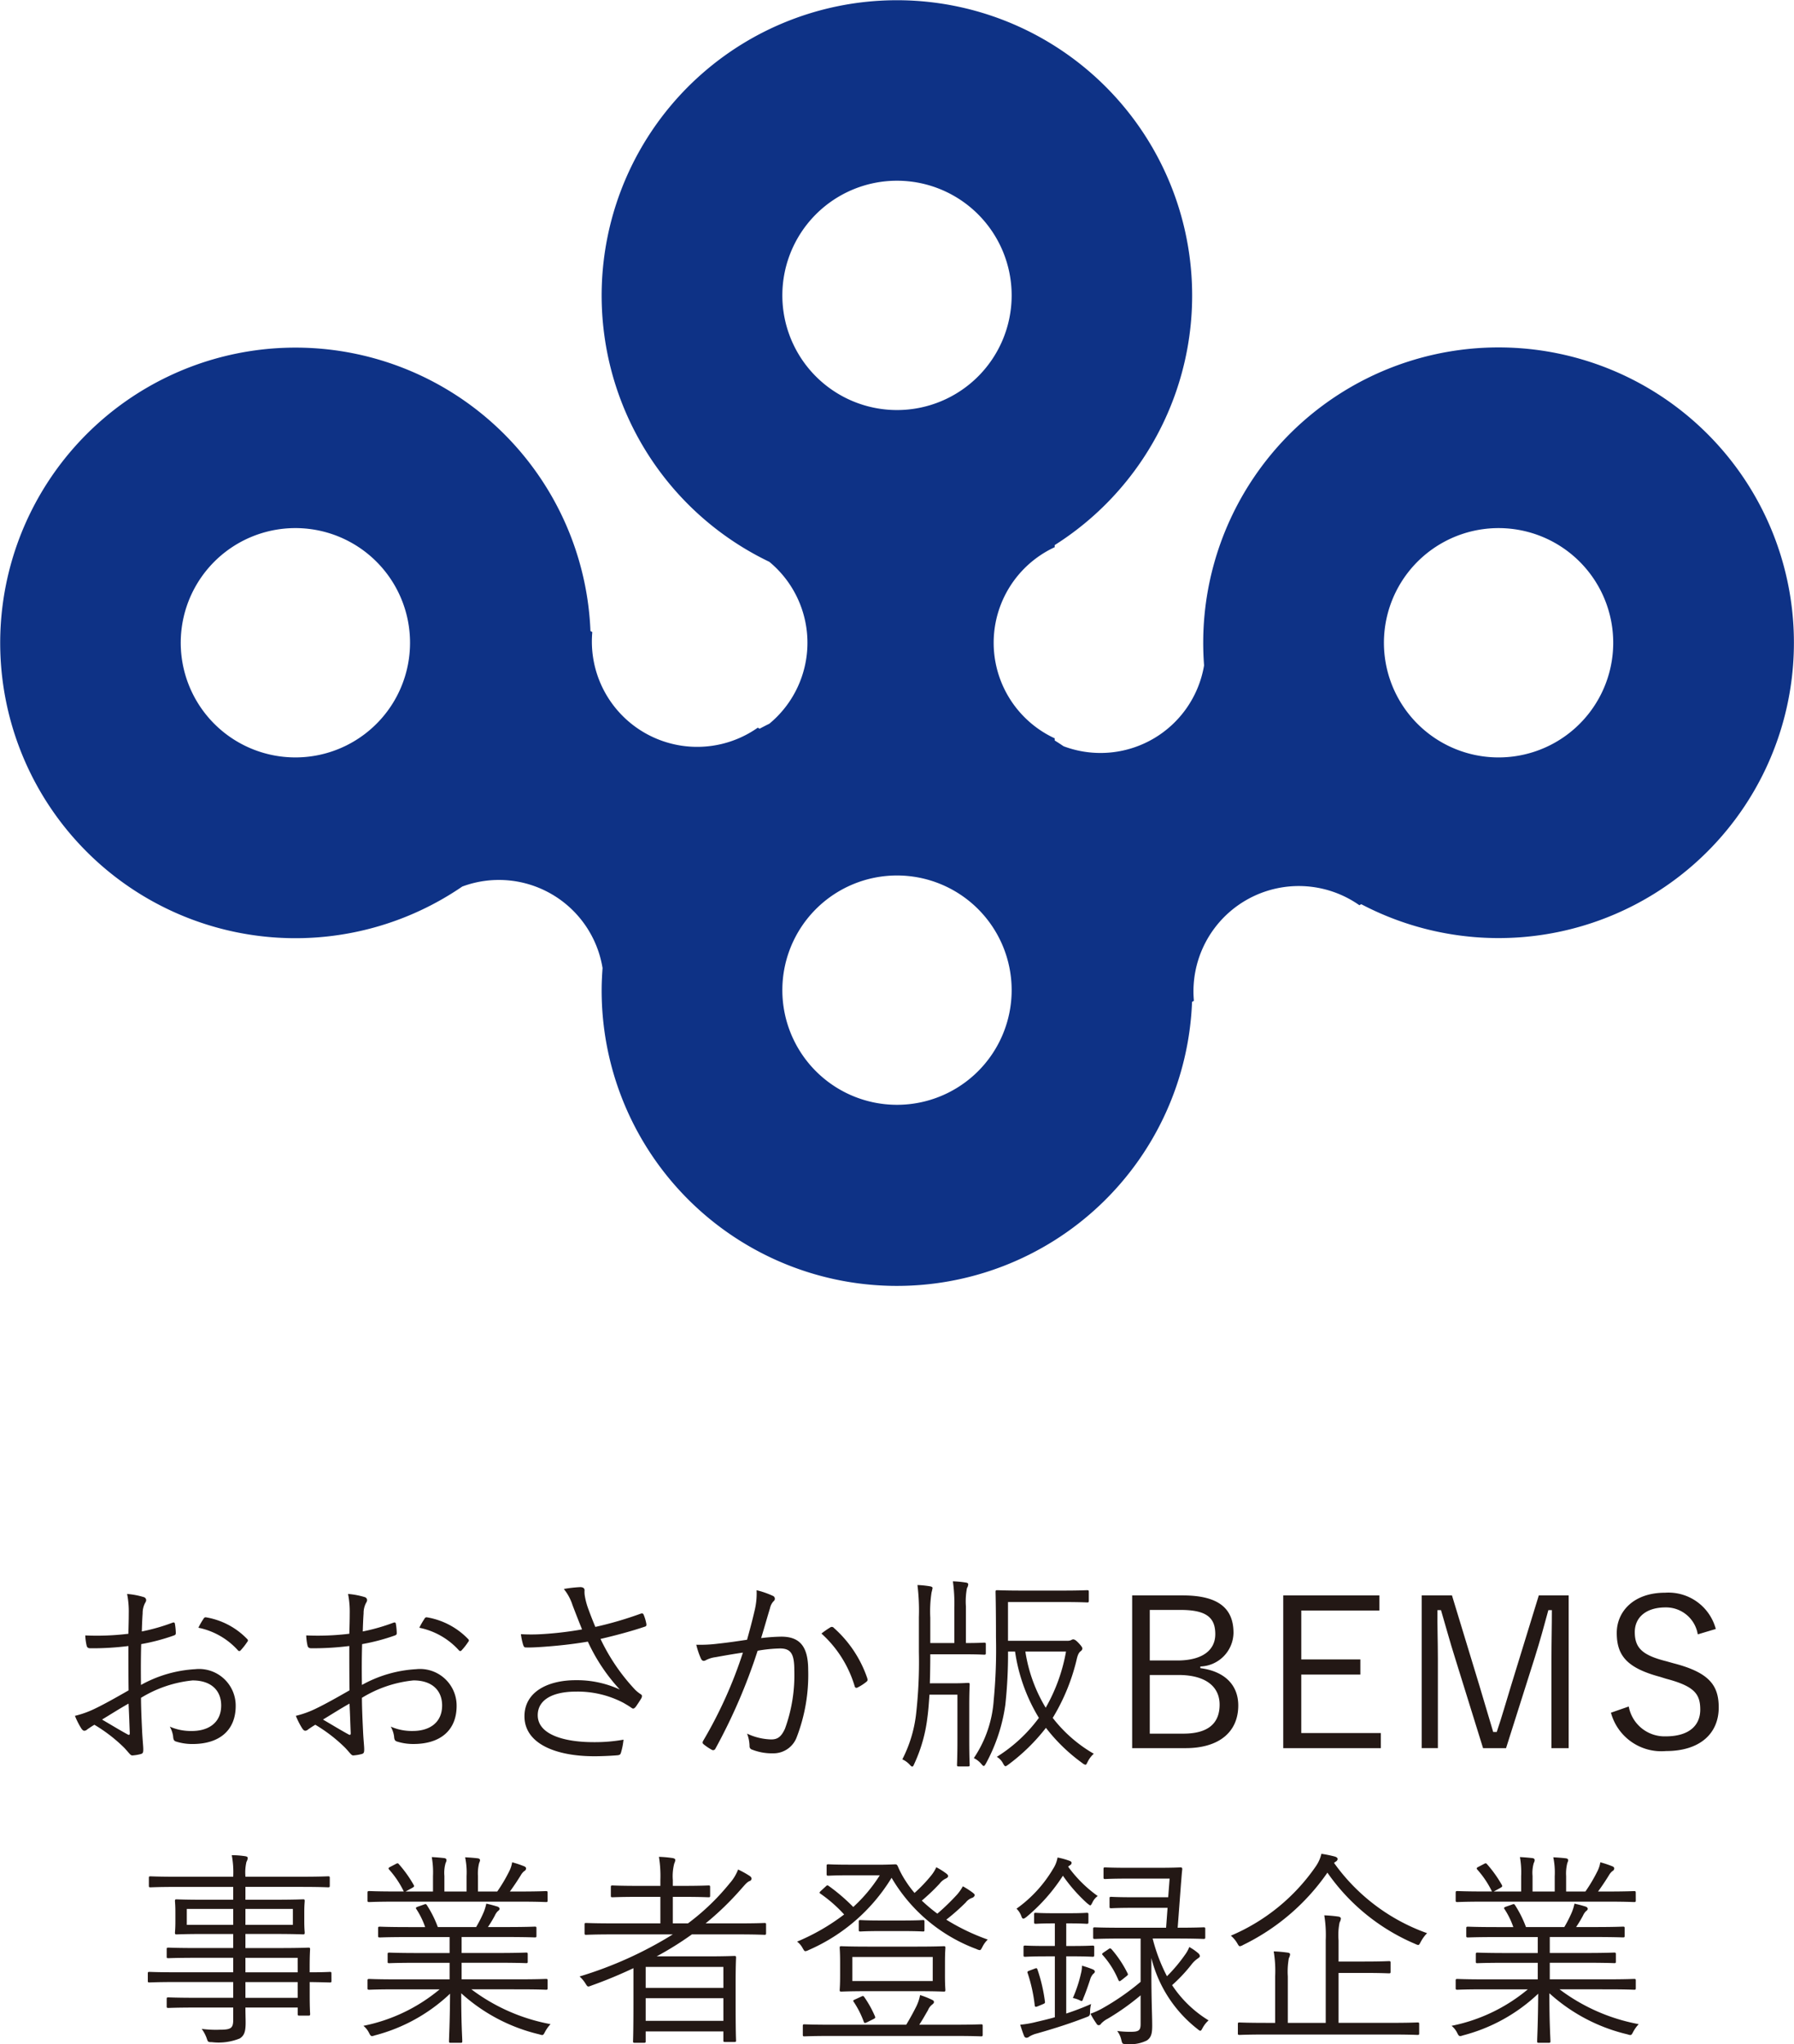
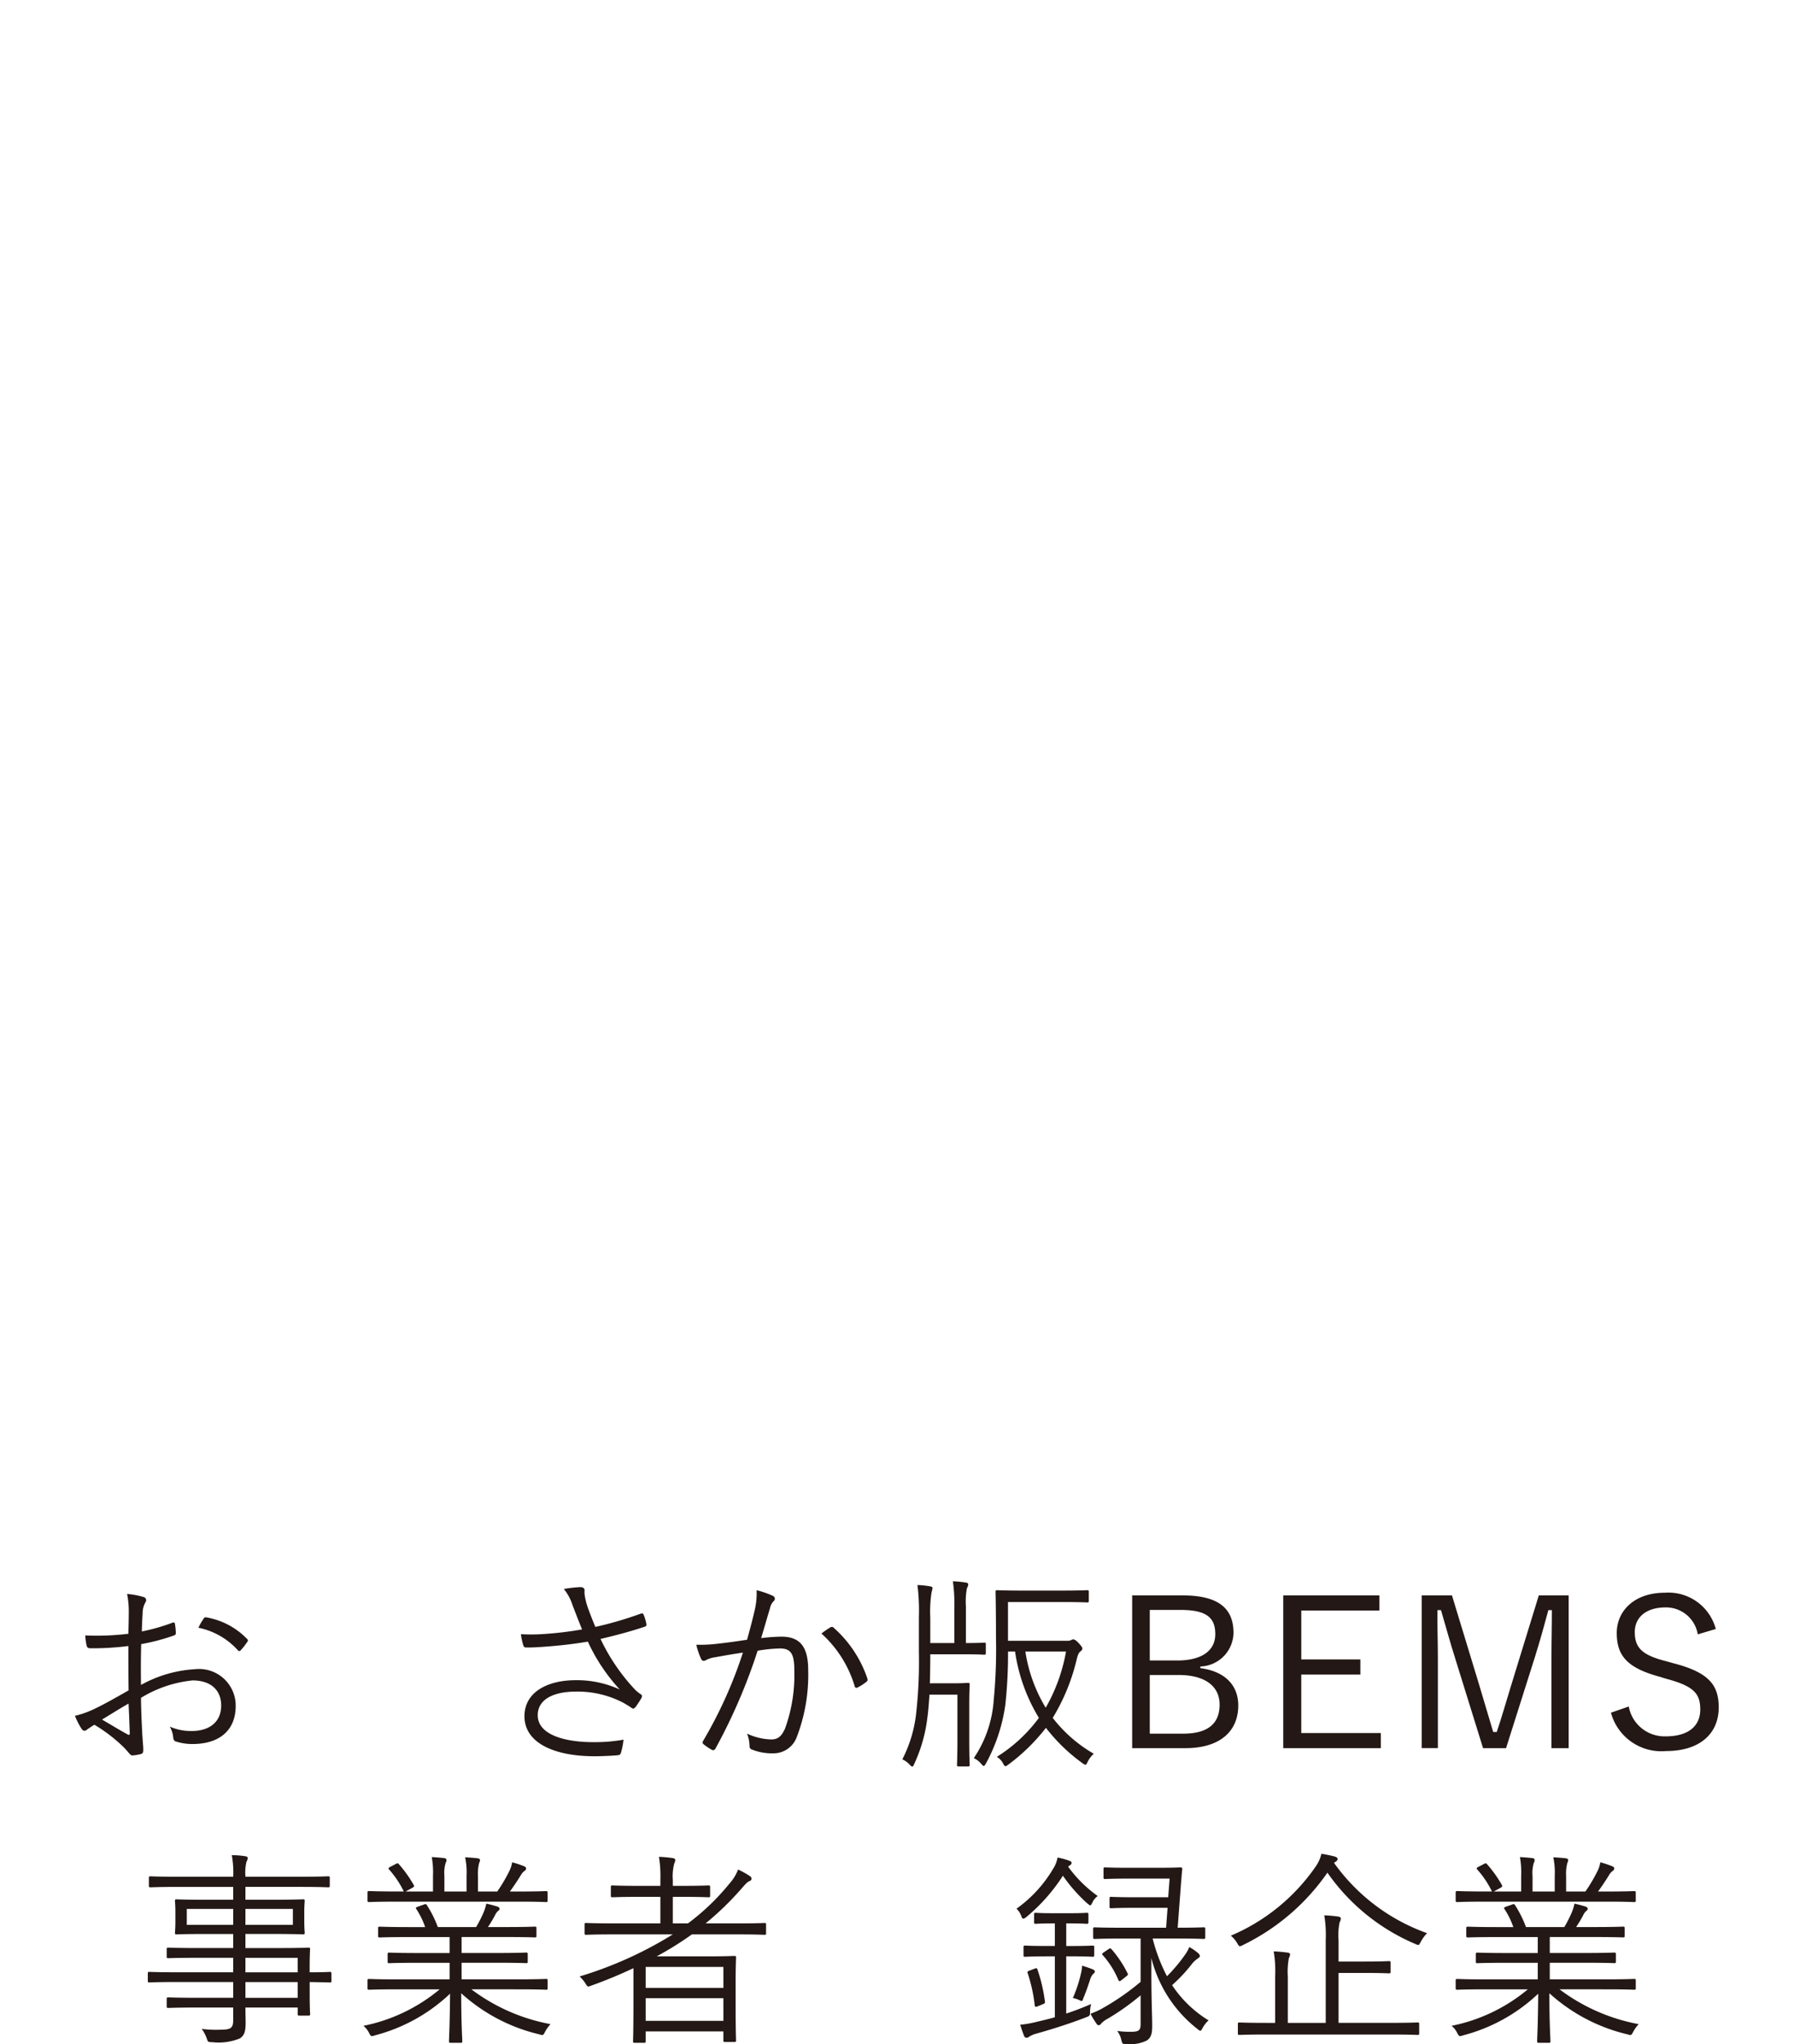
<svg xmlns="http://www.w3.org/2000/svg" width="90.882" height="103.534" viewBox="0 0 90.882 103.534">
-   <path d="M88.875,25.077a14.964,14.964,0,0,0-27.878,8.627,5.32,5.32,0,0,1-7.116,4.096c-.148-.101-.299-.198-.451-.294V37.398a5.335,5.335,0,0,1,0-9.681V27.61a14.957,14.957,0,1,0-14.457.847,5.32,5.32,0,0,1,0,8.202c-.166.08-.33.166-.493.252l-.091-.053a5.335,5.335,0,0,1-8.384-4.841l-.093-.054a14.957,14.957,0,1,0-6.495,12.943,5.32,5.32,0,0,1,7.108,4.128c-.027.37-.046.742-.046,1.119a14.96,14.96,0,0,0,29.909.594l.093-.054a5.335,5.335,0,0,1,8.384-4.841l.093-.053A14.961,14.961,0,0,0,88.875,25.077ZM12.06,37.587a5.808,5.808,0,1,1,7.934-2.126A5.808,5.808,0,0,1,12.06,37.587ZM45.441,9.154a5.808,5.808,0,1,1-5.808,5.808A5.808,5.808,0,0,1,45.441,9.154Zm0,46.807a5.808,5.808,0,1,1,5.808-5.808A5.808,5.808,0,0,1,45.441,55.961ZM78.821,37.587a5.808,5.808,0,1,1,2.125-7.934A5.809,5.809,0,0,1,78.821,37.587Z" style="fill:#0e3286" />
  <path d="M6.523,81.724a4.563,4.563,0,0,0-.084-.987,4.01,4.01,0,0,1,.84.158.164.164,0,0,1,.126.157.276.276,0,0,1-.053.137,1.117,1.117,0,0,0-.126.535c-.021.283-.031.577-.042.913a9.941,9.941,0,0,0,1.544-.44c.084-.032.125-.021.136.073a3.054,3.054,0,0,1,.042.44c0,.095-.031.105-.115.137a10.274,10.274,0,0,1-1.638.431c-.02.683-.02,1.375-.011,2.068a6.387,6.387,0,0,1,2.74-.798A1.856,1.856,0,0,1,11.94,86.406c0,1.27-.86,1.932-2.184,1.932a2.708,2.708,0,0,1-.84-.126c-.104-.031-.137-.104-.147-.272a1.379,1.379,0,0,0-.168-.483,2.64,2.64,0,0,0,1.124.221c.84,0,1.48-.42,1.48-1.291,0-.767-.514-1.27-1.448-1.27a6.161,6.161,0,0,0-2.614.882c0,.378.021.955.053,1.606.021.493.062.829.062.997,0,.147-.01.21-.115.241a2.222,2.222,0,0,1-.44.074c-.095,0-.147-.105-.399-.378a7.848,7.848,0,0,0-1.522-1.176c-.158.094-.263.168-.357.231a.246.246,0,0,1-.146.073c-.064,0-.105-.042-.158-.115a3.952,3.952,0,0,1-.325-.641,4.907,4.907,0,0,0,1.019-.367c.462-.221,1.06-.557,1.7-.924-.011-.745-.011-1.522-.011-2.246a14.421,14.421,0,0,1-1.921.115c-.136,0-.179-.053-.199-.157a2.752,2.752,0,0,1-.064-.494,13.227,13.227,0,0,0,2.184-.084C6.512,82.374,6.523,82.08,6.523,81.724Zm-1.355,5.375c.504.294.861.515,1.302.756.074.042.105.02.105-.073-.021-.452-.031-.914-.063-1.491C6.03,86.564,5.673,86.794,5.169,87.099Zm5.134-5.092c.042-.073.073-.095.146-.084a3.754,3.754,0,0,1,2.079,1.103.09.09,0,0,1,0,.137,3.179,3.179,0,0,1-.336.43.083.083,0,0,1-.137,0A3.681,3.681,0,0,0,10.05,82.448,3.609,3.609,0,0,1,10.302,82.007Z" style="fill:#231815" />
-   <path d="M17.716,81.724a4.628,4.628,0,0,0-.084-.987,4.009,4.009,0,0,1,.84.158.163.163,0,0,1,.125.157.283.283,0,0,1-.052.137,1.093,1.093,0,0,0-.126.535c-.021.283-.031.577-.042.913a9.964,9.964,0,0,0,1.543-.44c.084-.032.126-.021.137.073a3.202,3.202,0,0,1,.042.44c0,.095-.031.105-.115.137a10.286,10.286,0,0,1-1.639.431c-.021.683-.021,1.375-.01,2.068a6.379,6.379,0,0,1,2.74-.798,1.855,1.855,0,0,1,2.057,1.857c0,1.27-.86,1.932-2.184,1.932a2.712,2.712,0,0,1-.84-.126c-.104-.031-.136-.104-.146-.272a1.4,1.4,0,0,0-.168-.483,2.638,2.638,0,0,0,1.123.221c.84,0,1.48-.42,1.48-1.291,0-.767-.515-1.27-1.449-1.27a6.154,6.154,0,0,0-2.613.882c0,.378.021.955.053,1.606.02.493.062.829.062.997,0,.147-.011.21-.115.241a2.233,2.233,0,0,1-.441.074c-.094,0-.146-.105-.399-.378a7.857,7.857,0,0,0-1.522-1.176c-.157.094-.263.168-.356.231a.245.245,0,0,1-.147.073c-.064,0-.104-.042-.157-.115a3.943,3.943,0,0,1-.326-.641,4.864,4.864,0,0,0,1.018-.367c.462-.221,1.061-.557,1.701-.924-.011-.745-.011-1.522-.011-2.246a14.433,14.433,0,0,1-1.921.115c-.137,0-.179-.053-.2-.157a2.755,2.755,0,0,1-.062-.494,13.227,13.227,0,0,0,2.184-.084C17.706,82.374,17.716,82.08,17.716,81.724Zm-1.355,5.375c.504.294.86.515,1.302.756.073.042.104.02.104-.073-.021-.452-.031-.914-.062-1.491C17.222,86.564,16.866,86.794,16.362,87.099Zm5.134-5.092c.041-.073.073-.095.146-.084A3.751,3.751,0,0,1,23.72,83.026a.089.089,0,0,1,0,.137,3.109,3.109,0,0,1-.336.43.083.083,0,0,1-.136,0,3.684,3.684,0,0,0-2.005-1.144A3.595,3.595,0,0,1,21.496,82.007Z" style="fill:#231815" />
  <path d="M29.004,81.304a2.523,2.523,0,0,0-.441-.819,6.542,6.542,0,0,1,.83-.094c.146,0,.22.062.22.157a1.236,1.236,0,0,0,.011.273,3.572,3.572,0,0,0,.19.704c.115.314.209.556.346.882a18.537,18.537,0,0,0,2.299-.672c.064-.021.116-.021.147.052a2.249,2.249,0,0,1,.137.462c.011.074,0,.116-.053.137-.651.221-1.417.431-2.268.63a9.982,9.982,0,0,0,1.743,2.562,1.695,1.695,0,0,0,.283.231c.053.031.073.062.073.094a.221.221,0,0,1-.031.116c-.073.126-.2.314-.273.42-.052.062-.095.104-.136.104-.043,0-.063-.02-.127-.062-.136-.095-.252-.158-.377-.232a4.996,4.996,0,0,0-2.384-.566c-1.26,0-1.952.451-1.952,1.196,0,.966,1.302,1.365,2.834,1.365a8.294,8.294,0,0,0,1.512-.126,3.496,3.496,0,0,1-.137.682c-.031.074-.052.084-.136.105-.189.02-.745.053-1.208.053-1.921,0-3.537-.62-3.537-2.026,0-1.218,1.154-1.827,2.603-1.827a5.2,5.2,0,0,1,2.226.473A9.231,9.231,0,0,1,29.78,83.152c-.808.137-1.532.21-2.257.263-.315.021-.63.042-.893.031-.073,0-.094-.042-.126-.126a3.185,3.185,0,0,1-.115-.546,8.786,8.786,0,0,0,1.039,0,17.644,17.644,0,0,0,2.058-.241C29.308,82.091,29.192,81.797,29.004,81.304Z" style="fill:#231815" />
  <path d="M38.233,81.556a3.605,3.605,0,0,0,.095-1.008,4.402,4.402,0,0,1,.818.283.156.156,0,0,1,.043.274.706.706,0,0,0-.179.346c-.157.515-.294,1.008-.452,1.522A9.66,9.66,0,0,1,39.577,82.9c.913,0,1.365.462,1.365,1.69a8.785,8.785,0,0,1-.577,3.391,1.256,1.256,0,0,1-1.197.829,2.757,2.757,0,0,1-1.07-.189.173.173,0,0,1-.127-.179,1.86,1.86,0,0,0-.125-.63,3.055,3.055,0,0,0,1.217.294c.305,0,.504-.105.704-.546a7.933,7.933,0,0,0,.472-2.95c0-.818-.157-1.112-.724-1.112a7.351,7.351,0,0,0-1.134.115,28.538,28.538,0,0,1-2.142,4.966.126.126,0,0,1-.179.052,2.82,2.82,0,0,1-.42-.283c-.062-.053-.053-.104-.021-.168a22.206,22.206,0,0,0,2.016-4.472c-.43.062-.86.136-1.385.231a1.51,1.51,0,0,0-.463.137c-.115.073-.209.073-.273-.053a3.981,3.981,0,0,1-.241-.714,7.084,7.084,0,0,0,1.092-.053c.577-.062.986-.126,1.48-.199C37.981,82.564,38.097,82.144,38.233,81.556Zm3.853.86a.136.136,0,0,1,.158.042,5.985,5.985,0,0,1,1.689,2.541c.021.073.032.126-.031.179a2.42,2.42,0,0,1-.43.283c-.084.053-.158.042-.179-.064a5.835,5.835,0,0,0-1.68-2.655A4.617,4.617,0,0,1,42.086,82.416Z" style="fill:#231815" />
  <path d="M49.94,83.729c0,.073-.011.084-.084.084-.052,0-.283-.02-1.028-.02H47.127c0,.546-.01,1.039-.021,1.47H48.25c.525,0,.725-.021.788-.021.073,0,.084.011.084.095,0,.053-.021.325-.021,1.081v1.659c0,.913.021,1.26.021,1.312,0,.074-.011.084-.084.084h-.473c-.073,0-.084-.01-.084-.084,0-.052.021-.398.021-1.312V85.839h-1.417c-.031.473-.062.86-.104,1.154a7.695,7.695,0,0,1-.662,2.342c-.041.104-.073.146-.104.146s-.073-.031-.137-.104a1.183,1.183,0,0,0-.367-.263,6.671,6.671,0,0,0,.692-2.257,23.413,23.413,0,0,0,.147-3.171V81.912a10.477,10.477,0,0,0-.073-1.627,4.828,4.828,0,0,1,.63.064c.073.01.136.042.136.084a2.301,2.301,0,0,1-.052.23,6.282,6.282,0,0,0-.064,1.281v1.28h1.218V81.441a8.05,8.05,0,0,0-.073-1.344,5.347,5.347,0,0,1,.65.062c.084.011.127.042.127.084a.401.401,0,0,1-.064.199,3.567,3.567,0,0,0-.053.924v1.858c.651,0,.872-.02.924-.02.073,0,.084.01.084.084Zm4.104-.619a.499.499,0,0,0,.211-.031.259.259,0,0,1,.104-.042c.073,0,.147.042.294.199.137.146.179.221.179.263a.181.181,0,0,1-.084.136c-.053.042-.126.105-.19.357a10.218,10.218,0,0,1-1.228,3.023A7.113,7.113,0,0,0,55.41,88.831a1.333,1.333,0,0,0-.305.399c-.053.105-.073.157-.115.157a.296.296,0,0,1-.146-.073,8.887,8.887,0,0,1-1.858-1.795,9.733,9.733,0,0,1-1.9,1.858c-.073.052-.115.084-.147.084-.041,0-.073-.042-.125-.137a.819.819,0,0,0-.316-.336,7.732,7.732,0,0,0,2.131-1.974,8.887,8.887,0,0,1-1.207-3.359h-.356a23.915,23.915,0,0,1-.137,2.698,8.706,8.706,0,0,1-.977,2.96c-.053.095-.084.137-.115.137s-.064-.031-.126-.105a1.206,1.206,0,0,0-.378-.294A5.971,5.971,0,0,0,50.34,86.122a27.017,27.017,0,0,0,.115-3.181c0-1.585-.021-2.247-.021-2.299,0-.084.011-.095.084-.095.053,0,.389.02,1.323.02h1.942c.924,0,1.238-.02,1.291-.02.073,0,.084.011.084.095v.44c0,.073-.011.084-.084.084-.053,0-.367-.02-1.291-.02H51.064V83.11Zm-2.1.546A7.753,7.753,0,0,0,52.974,86.5a8.811,8.811,0,0,0,1.029-2.845Z" style="fill:#231815" />
  <path d="M59.916,80.811c1.857,0,2.572.692,2.572,1.899a1.734,1.734,0,0,1-1.68,1.701v.084c1.228.157,1.921.851,1.921,1.89,0,1.355-.987,2.162-2.667,2.162H57.354V80.811Zm-1.67,3.296h1.397c1.26,0,1.922-.515,1.922-1.333,0-.829-.431-1.228-1.764-1.228H58.246Zm0,3.706h1.701c1.26,0,1.837-.525,1.837-1.47,0-.924-.724-1.501-2.078-1.501h-1.46Z" style="fill:#231815" />
  <path d="M69.88,81.576h-3.958V84.054h2.992v.767H65.921v2.961h4.031v.766H65.008V80.811H69.88Z" style="fill:#231815" />
  <path d="M79.466,88.547h-.871v-4.545c0-.882.021-1.606.021-2.446h-.178c-.221.818-.41,1.512-.683,2.383l-1.46,4.608H75.13L73.702,83.95c-.263-.829-.451-1.543-.703-2.394H72.82c-.01.84.021,1.574.021,2.456v4.535h-.819V80.811h1.533l1.386,4.556c.23.767.462,1.564.703,2.362h.179c.273-.809.472-1.522.724-2.341l1.407-4.577h1.512Z" style="fill:#231815" />
  <path d="M86.007,82.784A1.628,1.628,0,0,0,84.37,81.419c-.966,0-1.554.493-1.554,1.249,0,.808.389,1.176,1.606,1.48l.336.095c1.848.473,2.31,1.134,2.31,2.246,0,1.312-.945,2.205-2.667,2.205a2.643,2.643,0,0,1-2.792-1.942l.902-.314A1.844,1.844,0,0,0,84.38,87.95c1.207,0,1.753-.567,1.753-1.355,0-.798-.305-1.187-1.732-1.564l-.304-.095c-1.68-.451-2.194-1.081-2.194-2.226,0-1.07.84-2.036,2.446-2.036a2.483,2.483,0,0,1,2.571,1.837Z" style="fill:#231815" />
  <path d="M16.791,100.332c0,.073-.011.084-.074.084-.052,0-.325-.011-1.028-.021v.672c0,.661.021.892.021.944,0,.073-.01.084-.084.084h-.461c-.074,0-.084-.011-.084-.084v-.325H12.433c0,.294.011.557.011.767,0,.462-.073.65-.294.798a2.866,2.866,0,0,1-1.417.188c-.199,0-.199-.011-.263-.199a1.863,1.863,0,0,0-.252-.473,5.475,5.475,0,0,0,.924.042c.567,0,.672-.084.672-.504v-.619H10.008c-1.07,0-1.417.02-1.479.02-.074,0-.084-.01-.084-.084v-.367c0-.073.01-.084.084-.084.062,0,.409.021,1.479.021h1.806v-.798H8.927c-.977,0-1.302.021-1.355.021-.073,0-.084-.011-.084-.084v-.367c0-.073.011-.084.084-.084.053,0,.378.02,1.355.02h2.887v-.734H10.008c-1.06,0-1.417.02-1.479.02-.074,0-.084-.01-.084-.073v-.378c0-.073.01-.084.084-.084.062,0,.42.021,1.479.021h1.806V97.96H10.428c-1.05,0-1.428.021-1.48.021-.074,0-.084-.011-.084-.095,0-.052.021-.168.021-.577v-.441c0-.399-.021-.515-.021-.578,0-.073.01-.084.084-.084.052,0,.43.021,1.48.021h1.386v-.651H9.001c-.986,0-1.322.021-1.375.021-.073,0-.084-.011-.084-.084v-.389c0-.073.011-.084.084-.084.053,0,.389.021,1.375.021h2.813a4.69,4.69,0,0,0-.073-1.092,4.554,4.554,0,0,1,.683.052c.073.011.126.042.126.084a.456.456,0,0,1-.064.2,2.346,2.346,0,0,0-.053.734v.021h2.814c.986,0,1.312-.021,1.375-.021.073,0,.084.011.084.084v.389c0,.073-.011.084-.084.084-.064,0-.389-.021-1.375-.021H12.433v.651H13.861c1.06,0,1.428-.021,1.491-.021.073,0,.084.011.084.084,0,.064-.021.179-.021.578v.441c0,.409.021.525.021.577,0,.084-.011.095-.084.095-.064,0-.431-.021-1.491-.021H12.433v.714h1.69c1.071,0,1.449-.021,1.501-.021.074,0,.084.011.084.084,0,.053-.021.273-.021.935v.23c.703,0,.977-.02,1.028-.02.063,0,.074.011.074.084ZM11.814,96.69H9.463v.809h2.352Zm3.023,0H12.433v.809h2.404Zm.242,2.478H12.433v.734H15.08Zm0,1.228H12.433v.798H15.08Z" style="fill:#231815" />
  <path d="M23.879,100.763a9.548,9.548,0,0,0,4.01,1.764,1.871,1.871,0,0,0-.272.378c-.104.199-.104.199-.305.137a8.926,8.926,0,0,1-3.947-2.079c0,1.585.053,2.247.053,2.425,0,.074-.011.084-.084.084h-.504c-.073,0-.084-.01-.084-.084,0-.178.042-.818.053-2.403a8.712,8.712,0,0,1-3.801,2.109c-.189.063-.21.063-.304-.126a1.077,1.077,0,0,0-.284-.356,8.671,8.671,0,0,0,3.863-1.848H20.088c-.997,0-1.322.02-1.375.02-.084,0-.095-.01-.095-.084v-.378c0-.073.011-.084.095-.084.053,0,.378.021,1.375.021H22.776v-.84H21.212c-1.071,0-1.438.02-1.491.02-.073,0-.084-.01-.084-.073v-.367c0-.084.011-.095.084-.095.053,0,.42.021,1.491.021H22.776v-.809H20.698c-1.05,0-1.397.02-1.449.02-.084,0-.095-.01-.095-.084v-.378c0-.073.011-.084.095-.084.053,0,.399.021,1.449.021h.84a4.028,4.028,0,0,0-.441-.903c-.052-.073-.031-.094.084-.136l.274-.095c.104-.042.126-.042.168.02a5.519,5.519,0,0,1,.556,1.113H24.12a6.438,6.438,0,0,0,.389-.767,2.5,2.5,0,0,0,.126-.42c.19.042.347.084.557.147.062.02.115.062.115.115s-.053.095-.095.126a.746.746,0,0,0-.146.221c-.095.178-.2.356-.347.577h.913c1.06,0,1.397-.021,1.46-.021.073,0,.084.011.084.084v.378c0,.074-.011.084-.084.084-.064,0-.4-.02-1.46-.02H23.385v.809H25.16c1.07,0,1.428-.021,1.49-.021.073,0,.084.011.084.095v.367c0,.064-.011.073-.084.073-.062,0-.42-.02-1.49-.02H23.385v.84h2.887c.997,0,1.323-.021,1.386-.021.073,0,.084.011.084.084V100.7c0,.074-.011.084-.084.084-.062,0-.389-.02-1.386-.02Zm3.863-4.504c0,.073-.011.084-.084.084-.062,0-.389-.021-1.386-.021H20.088c-.997,0-1.322.021-1.375.021-.084,0-.095-.011-.095-.084v-.378c0-.084.011-.095.095-.095.053,0,.378.021,1.375.021h.368a4.819,4.819,0,0,0-.746-1.113c-.042-.052-.042-.084.064-.136l.283-.147c.073-.042.104-.042.147.011a6.142,6.142,0,0,1,.756,1.06c.031.062.021.084-.064.136l-.347.19h1.386v-.787a4.41,4.41,0,0,0-.062-.956c.22.011.472.032.64.053.064.011.105.042.105.095a.286.286,0,0,1-.042.146,1.779,1.779,0,0,0-.064.662v.787h1.124v-.777a3.765,3.765,0,0,0-.073-.955c.22.011.482.031.65.053.062.011.105.042.105.095a.386.386,0,0,1-.043.136,2.141,2.141,0,0,0-.062.662v.787h.977a7.964,7.964,0,0,0,.588-.987,1.601,1.601,0,0,0,.168-.493,5.098,5.098,0,0,1,.598.199c.064.021.105.064.105.105a.145.145,0,0,1-.084.137.7.7,0,0,0-.179.21c-.168.273-.356.556-.556.829h.44c.997,0,1.323-.021,1.386-.021.073,0,.084.011.084.095Z" style="fill:#231815" />
  <path d="M38.808,97.918c0,.073-.01.084-.084.084-.052,0-.388-.021-1.364-.021H35.05a16.313,16.313,0,0,1-1.785,1.113H35.817c.924,0,1.322-.021,1.386-.021.073,0,.084.011.084.095,0,.053-.021.325-.021,1.302v.977c0,1.585.021,1.848.021,1.91s-.011.073-.084.073H36.73c-.073,0-.084-.01-.084-.073v-.462H32.71v.493c0,.074-.011.084-.084.084H32.153c-.073,0-.084-.01-.084-.084,0-.052.02-.367.02-1.952V99.692c-.692.326-1.395.62-2.131.882-.188.074-.188.074-.305-.115a1.612,1.612,0,0,0-.293-.347,19.751,19.751,0,0,0,4.724-2.131H31.061c-.987,0-1.312.021-1.364.021-.074,0-.084-.011-.084-.084v-.442c0-.062.01-.073.084-.073.052,0,.377.02,1.364.02h2.393V96.08h-1.081c-.966,0-1.281.021-1.344.021-.073,0-.084-.011-.084-.084v-.431c0-.073.011-.084.084-.084.062,0,.378.021,1.344.021h1.081v-.294a6.043,6.043,0,0,0-.073-1.176,5.705,5.705,0,0,1,.692.062c.074.011.137.042.137.095a.483.483,0,0,1-.053.179,2.574,2.574,0,0,0-.073.84v.294h.473c.966,0,1.27-.021,1.333-.021.073,0,.084.011.084.084v.431c0,.073-.011.084-.084.084-.062,0-.367-.021-1.333-.021h-.473v1.344h.767a11.703,11.703,0,0,0,2.109-2.025,2.278,2.278,0,0,0,.431-.704,4.766,4.766,0,0,1,.588.326c.073.052.095.094.095.146a.142.142,0,0,1-.105.115c-.136.053-.252.21-.451.431a15.017,15.017,0,0,1-1.773,1.711H37.36c.977,0,1.312-.02,1.364-.02.074,0,.084.011.084.073Zm-2.162,1.711H32.71V100.69h3.937Zm0,1.585H32.71v1.145h3.937Z" style="fill:#231815" />
-   <path d="M44.502,94.453c.451,0,.776-.02.85-.02.064,0,.095.02.137.115a4.68,4.68,0,0,0,.389.725,5.443,5.443,0,0,0,.451.608,7.524,7.524,0,0,0,.851-.892,1.913,1.913,0,0,0,.252-.409,3.483,3.483,0,0,1,.515.325c.062.053.084.084.084.126s-.043.084-.105.116a.846.846,0,0,0-.325.262,10.211,10.211,0,0,1-.903.861,8.363,8.363,0,0,0,.787.661,11.318,11.318,0,0,0,1.008-.977,2.339,2.339,0,0,0,.284-.409,4.269,4.269,0,0,1,.504.325c.062.053.104.084.095.137a.205.205,0,0,1-.137.126.687.687,0,0,0-.315.231,10.86,10.86,0,0,1-.986.871,10.79,10.79,0,0,0,2.1,1.008,1.361,1.361,0,0,0-.273.378c-.062.115-.084.157-.136.157a.512.512,0,0,1-.158-.053,8.361,8.361,0,0,1-4.304-3.611,9.235,9.235,0,0,1-4.21,3.664.454.454,0,0,1-.157.053c-.053,0-.073-.042-.147-.168a.988.988,0,0,0-.273-.316,10.718,10.718,0,0,0,2.383-1.375,7.076,7.076,0,0,0-1.196-1.05c-.064-.042-.064-.062.01-.137l.252-.231c.064-.063.084-.073.147-.031a9.502,9.502,0,0,1,1.249,1.07,7.801,7.801,0,0,0,1.344-1.606H43.052c-.787,0-1.029.021-1.081.021-.084,0-.095-.011-.095-.084v-.409c0-.074.011-.084.095-.084.052,0,.294.02,1.081.02Zm5.28,8.608c0,.073-.011.084-.084.084-.053,0-.389-.02-1.376-.02H42.129c-.986,0-1.312.02-1.375.02-.074,0-.084-.011-.084-.084v-.44c0-.074.01-.084.084-.084.062,0,.389.02,1.375.02h3.779c.21-.347.378-.661.504-.913a2.271,2.271,0,0,0,.199-.588,4.056,4.056,0,0,1,.609.241c.073.031.094.073.094.115s-.041.084-.094.126a.669.669,0,0,0-.21.284c-.137.231-.273.482-.441.734h1.753c.987,0,1.323-.02,1.376-.02.073,0,.084.01.084.084ZM47.871,100.06c0,.514.021.682.021.734,0,.073-.011.084-.084.084-.063,0-.399-.021-1.386-.021H43.998c-.977,0-1.312.021-1.376.021-.073,0-.084-.011-.084-.084,0-.053.021-.221.021-.734v-.662c0-.514-.021-.682-.021-.734,0-.073.011-.084.084-.084.064,0,.399.02,1.376.02h2.425c.986,0,1.322-.02,1.386-.02.073,0,.084.011.084.084,0,.053-.021.221-.021.734Zm-.619-.935H43.178v1.218h4.073Zm-3.643,2.016c.115-.053.126-.053.178.02a5.413,5.413,0,0,1,.536.966c.031.084.021.095-.105.158l-.272.136c-.137.064-.158.064-.19-.02a4.675,4.675,0,0,0-.504-.997c-.053-.074-.031-.084.084-.137ZM46.832,97.75c0,.073-.011.084-.073.084-.053,0-.284-.021-1.05-.021h-1.082c-.766,0-.986.021-1.039.021-.073,0-.084-.011-.084-.084v-.41c0-.073.011-.084.084-.084.053,0,.274.021,1.039.021h1.082c.766,0,.997-.021,1.05-.021.062,0,.073.011.073.084Z" style="fill:#231815" />
  <path d="M54.109,94.548a6.511,6.511,0,0,0,1.501,1.49.797.797,0,0,0-.273.336c-.053.095-.074.137-.105.137s-.073-.042-.157-.104A8.168,8.168,0,0,1,53.846,95.01a9.17,9.17,0,0,1-1.848,2.089c-.073.053-.115.084-.157.084s-.074-.042-.105-.137a.99.99,0,0,0-.241-.367,6.596,6.596,0,0,0,1.858-2.026,1.513,1.513,0,0,0,.221-.566,3.733,3.733,0,0,1,.608.168c.063.02.104.062.104.095,0,.052-.02.094-.094.136Zm1.322,4.482c0,.073-.01.084-.084.084-.053,0-.294-.021-1.092-.021h-.241v2.897a13.393,13.393,0,0,0,1.26-.483,1.66,1.66,0,0,0-.053.389c0,.21-.031.221-.199.283-.756.294-1.564.557-2.488.819a1.385,1.385,0,0,0-.388.157.237.237,0,0,1-.137.062.13.13,0,0,1-.126-.084c-.073-.178-.137-.378-.2-.577a5.186,5.186,0,0,0,.799-.137c.304-.073.629-.146.955-.241V99.094h-.41c-.797,0-1.039.021-1.092.021-.073,0-.084-.011-.084-.084v-.399c0-.074.011-.084.084-.084.053,0,.295.02,1.092.02h.41V97.424h-.074c-.65,0-.829.021-.892.021-.073,0-.084-.011-.084-.095v-.378c0-.073.011-.084.084-.084.062,0,.241.021.892.021h.809c.641,0,.819-.021.882-.021.073,0,.084.011.084.084v.378c0,.084-.011.095-.084.095-.062,0-.241-.021-.882-.021h-.157v1.145h.241c.798,0,1.039-.02,1.092-.02.074,0,.084.01.084.084Zm-3.033.693c.115-.042.125-.042.157.031a8.199,8.199,0,0,1,.378,1.616c.01.074.021.095-.105.147l-.252.104c-.104.042-.146.042-.157-.042a7.997,7.997,0,0,0-.356-1.627c-.032-.084-.021-.095.115-.146Zm2.98.262a.721.721,0,0,0-.157.294c-.095.294-.22.651-.336.924-.062.179-.062.179-.21.105a1.474,1.474,0,0,0-.325-.105,6.705,6.705,0,0,0,.409-1.238,1.537,1.537,0,0,0,.053-.399,5.585,5.585,0,0,1,.557.19c.062.031.094.073.094.104C55.462,99.912,55.442,99.934,55.379,99.986Zm3.014-1.795a8.759,8.759,0,0,0,.725,1.911,7.963,7.963,0,0,0,.902-1.071,1.752,1.752,0,0,0,.23-.409,2.601,2.601,0,0,1,.452.314.22.22,0,0,1,.084.147c0,.042-.053.084-.116.126a1.357,1.357,0,0,0-.315.305,7.98,7.98,0,0,1-.977,1.039,5.897,5.897,0,0,0,1.848,1.784,1.448,1.448,0,0,0-.305.389c-.052.095-.073.137-.115.137-.031,0-.073-.031-.137-.084a6.57,6.57,0,0,1-2.341-3.601v.714c0,1.48.042,2.162.042,2.708,0,.389-.042.599-.272.756a1.886,1.886,0,0,1-1.029.179c-.21,0-.21,0-.263-.21a1.172,1.172,0,0,0-.209-.451,4.982,4.982,0,0,0,.682.042c.42,0,.504-.074.504-.399v-1.448a12.2,12.2,0,0,1-1.669,1.185,1.207,1.207,0,0,0-.336.252.132.132,0,0,1-.104.074.112.112,0,0,1-.116-.064,4.321,4.321,0,0,1-.315-.515,3.967,3.967,0,0,0,.566-.252,12.434,12.434,0,0,0,1.974-1.364V98.191h-.902c-1.029,0-1.365.021-1.418.021-.073,0-.084-.011-.084-.084v-.42c0-.074.011-.084.084-.084.053,0,.389.02,1.418.02h2.193l.074-1.008H57.384c-.787,0-1.029.021-1.092.021-.074,0-.084-.011-.084-.084v-.41c0-.073.01-.084.084-.084.062,0,.305.021,1.092.021h1.795l.073-.945h-2.1c-.829,0-1.103.021-1.165.021-.073,0-.084-.011-.084-.084v-.42c0-.073.011-.084.084-.084.062,0,.336.02,1.165.02h1.48c.84,0,1.112-.02,1.165-.02.074,0,.095.02.095.095-.031.262-.042.482-.064.724l-.168,2.236c.924,0,1.25-.02,1.303-.02.084,0,.094.01.094.084v.42c0,.073-.01.084-.094.084-.053,0-.389-.021-1.418-.021Zm-2.247.546c.084-.062.105-.062.168,0a5.678,5.678,0,0,1,.809,1.218c.031.064.031.073-.073.157l-.21.168c-.064.042-.095.074-.126.074-.021,0-.042-.032-.063-.074a4.466,4.466,0,0,0-.787-1.249c-.053-.053-.042-.073.063-.146Z" style="fill:#231815" />
  <path d="M67.58,94.359a9.841,9.841,0,0,0,4.714,3.56,1.899,1.899,0,0,0-.315.43c-.062.116-.084.168-.137.168a.491.491,0,0,1-.146-.052,10.335,10.335,0,0,1-4.451-3.611,11.099,11.099,0,0,1-4.272,3.663.462.462,0,0,1-.157.064c-.053,0-.074-.042-.137-.147a1.439,1.439,0,0,0-.326-.388,9.93,9.93,0,0,0,4.315-3.527,1.852,1.852,0,0,0,.273-.62,6.167,6.167,0,0,1,.672.137c.105.031.147.073.147.126a.149.149,0,0,1-.084.126Zm4.314,8.63c0,.073-.01.084-.084.084-.062,0-.389-.021-1.375-.021H64.158c-.977,0-1.312.021-1.365.021-.073,0-.084-.011-.084-.084v-.462c0-.073.011-.084.084-.084.053,0,.389.02,1.365.02h.44v-2.361a6.112,6.112,0,0,0-.073-1.26,6.839,6.839,0,0,1,.703.062c.084.011.126.042.126.084a.48.48,0,0,1-.063.199,3.825,3.825,0,0,0-.052.924v2.352H67.16V98.275a6.253,6.253,0,0,0-.073-1.26,7.107,7.107,0,0,1,.714.064c.073.01.126.052.126.094a.455.455,0,0,1-.064.2,3.178,3.178,0,0,0-.053.913v1.07h1.27c.913,0,1.218-.021,1.281-.021.073,0,.084.011.084.084V99.87c0,.073-.011.084-.084.084-.064,0-.368-.021-1.281-.021H67.81v2.529h2.625c.986,0,1.312-.02,1.375-.02.074,0,.084.011.084.084Z" style="fill:#231815" />
  <path d="M79.004,100.763a9.548,9.548,0,0,0,4.01,1.764,1.871,1.871,0,0,0-.272.378c-.104.199-.104.199-.305.137a8.926,8.926,0,0,1-3.947-2.079c0,1.585.053,2.247.053,2.425,0,.074-.011.084-.084.084h-.504c-.073,0-.084-.01-.084-.084,0-.178.042-.818.053-2.403a8.712,8.712,0,0,1-3.801,2.109c-.189.063-.21.063-.304-.126a1.077,1.077,0,0,0-.284-.356,8.671,8.671,0,0,0,3.863-1.848H75.213c-.997,0-1.322.02-1.375.02-.084,0-.095-.01-.095-.084v-.378c0-.073.011-.084.095-.084.053,0,.378.021,1.375.021H77.901v-.84H76.338c-1.071,0-1.438.02-1.491.02-.073,0-.084-.01-.084-.073v-.367c0-.084.011-.095.084-.095.053,0,.42.021,1.491.021H77.901v-.809H75.823c-1.05,0-1.397.02-1.449.02-.084,0-.095-.01-.095-.084v-.378c0-.073.011-.084.095-.084.053,0,.399.021,1.449.021h.84a4.028,4.028,0,0,0-.441-.903c-.052-.073-.031-.094.084-.136l.274-.095c.104-.042.126-.042.168.02a5.519,5.519,0,0,1,.556,1.113h1.942a6.438,6.438,0,0,0,.389-.767,2.5,2.5,0,0,0,.126-.42c.19.042.347.084.557.147.062.02.115.062.115.115s-.053.095-.095.126a.746.746,0,0,0-.146.221c-.095.178-.2.356-.347.577h.913c1.06,0,1.397-.021,1.46-.021.073,0,.084.011.084.084v.378c0,.074-.011.084-.084.084-.064,0-.4-.02-1.46-.02H78.51v.809h1.774c1.07,0,1.428-.021,1.49-.021.073,0,.084.011.084.095v.367c0,.064-.011.073-.084.073-.062,0-.42-.02-1.49-.02H78.51v.84h2.887c.997,0,1.323-.021,1.386-.021.073,0,.084.011.084.084V100.7c0,.074-.011.084-.084.084-.062,0-.389-.02-1.386-.02Zm3.863-4.504c0,.073-.011.084-.084.084-.062,0-.389-.021-1.386-.021H75.213c-.997,0-1.322.021-1.375.021-.084,0-.095-.011-.095-.084v-.378c0-.084.011-.095.095-.095.053,0,.378.021,1.375.021h.368a4.819,4.819,0,0,0-.746-1.113c-.042-.052-.042-.084.064-.136l.283-.147c.073-.042.104-.042.147.011a6.142,6.142,0,0,1,.756,1.06c.031.062.02.084-.064.136l-.347.19h1.386v-.787a4.41,4.41,0,0,0-.062-.956c.22.011.472.032.64.053.064.011.105.042.105.095a.286.286,0,0,1-.042.146,1.779,1.779,0,0,0-.064.662v.787h1.124v-.777a3.765,3.765,0,0,0-.073-.955c.22.011.482.031.65.053.062.011.105.042.105.095a.386.386,0,0,1-.043.136,2.141,2.141,0,0,0-.062.662v.787h.977a7.964,7.964,0,0,0,.588-.987,1.601,1.601,0,0,0,.168-.493,5.098,5.098,0,0,1,.598.199c.064.021.105.064.105.105a.145.145,0,0,1-.084.137.7.7,0,0,0-.179.21c-.168.273-.356.556-.556.829h.44c.997,0,1.323-.021,1.386-.021.073,0,.084.011.084.095Z" style="fill:#231815" />
</svg>